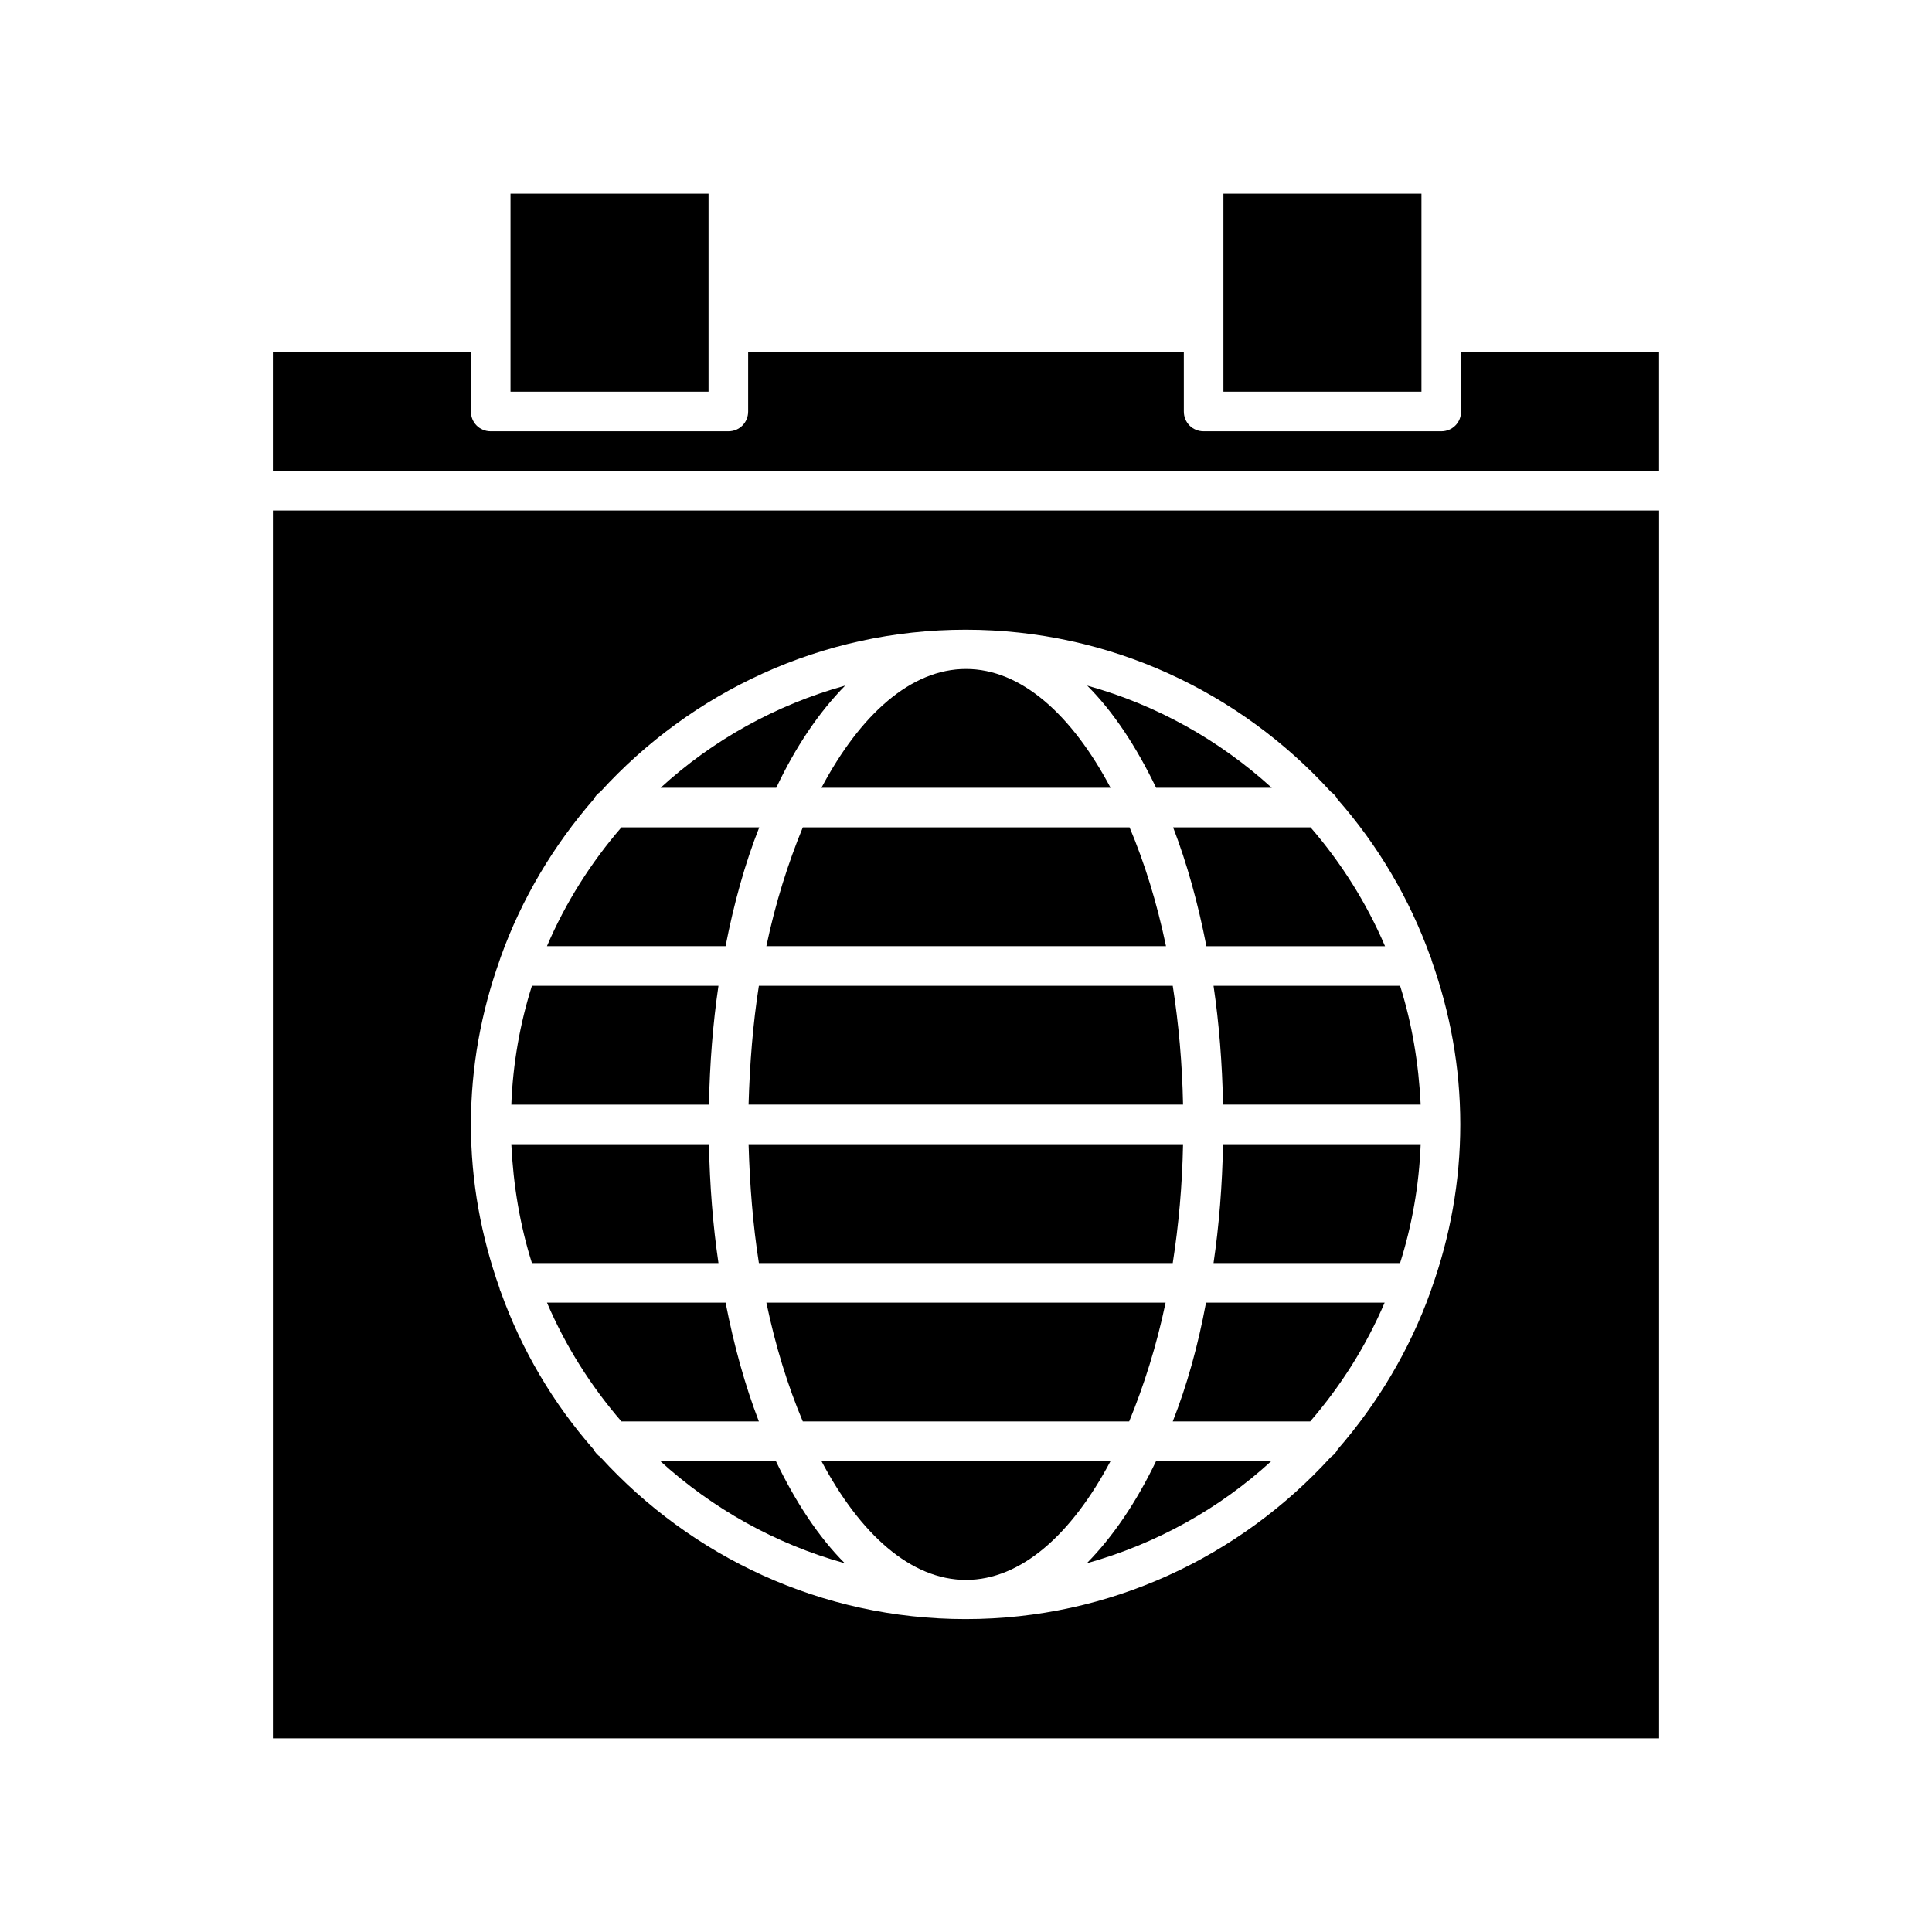
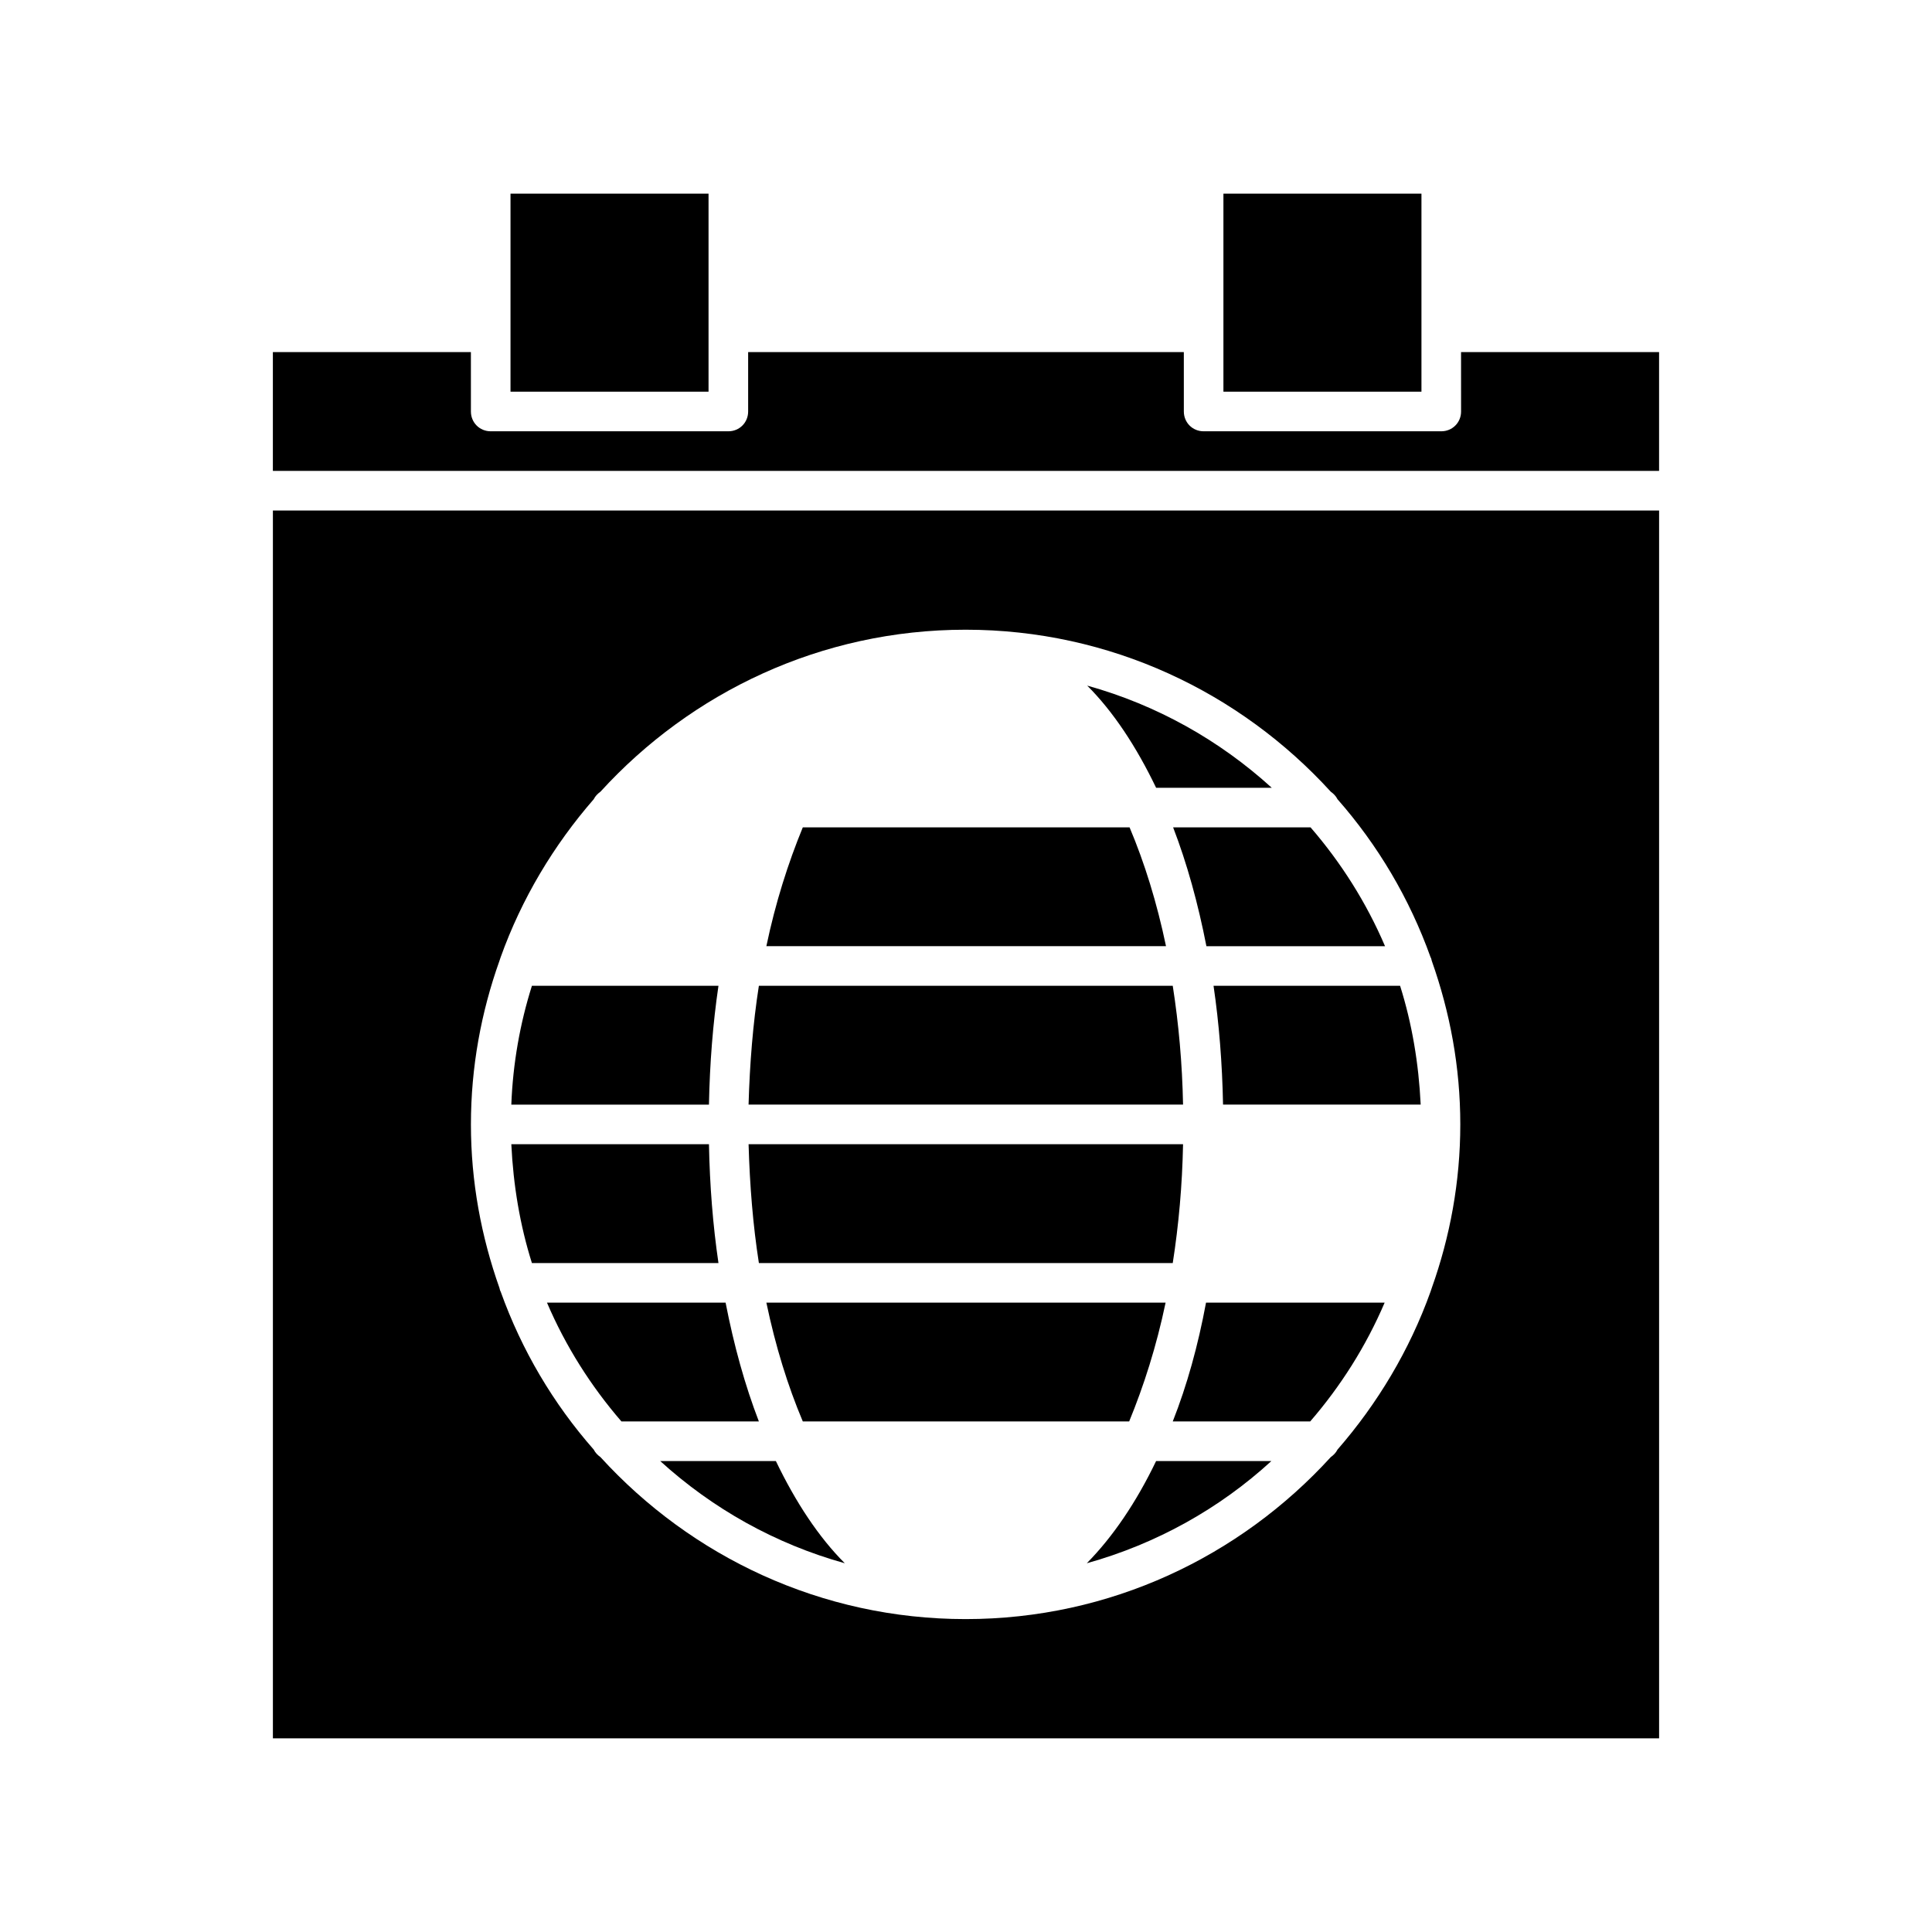
<svg xmlns="http://www.w3.org/2000/svg" fill="#000000" width="800px" height="800px" version="1.1" viewBox="144 144 512 512">
  <g>
-     <path d="m361.69 531.2c10.285 19.418 23.723 31.488 38.309 31.488 14.59 0 28.023-12.07 38.309-31.488z" />
    <path d="m468.22 195.32h52.48v52.48h-52.48z" />
    <path d="m356.75 363.26c-3.883 9.445-7.242 19.941-9.656 31.488h105.91c-2.414-11.547-5.668-22.043-9.656-31.488z" />
    <path d="m342.38 436.73h115.14c-0.211-10.914-1.156-21.41-2.731-31.488h-109.68c-1.574 10.078-2.414 20.574-2.731 31.488z" />
    <path d="m336.29 489.21h-47.336c4.934 11.547 11.652 22.148 19.734 31.488h36.422c-3.68-9.551-6.617-20.152-8.82-31.488z" />
    <path d="m443.24 520.7c3.883-9.445 7.242-19.941 9.656-31.488h-105.8c2.414 11.547 5.668 22.043 9.656 31.488z" />
    <path d="m345.11 478.72h109.68c1.574-10.078 2.519-20.57 2.731-31.488h-115.14c0.316 10.918 1.156 21.41 2.731 31.488z" />
    <path d="m318.97 531.2c13.855 12.594 30.438 21.938 48.91 27.078-6.926-6.926-13.016-16.164-18.262-27.078z" />
    <path d="m279.29 195.32h52.48v52.48h-52.48z" />
    <path d="m432.01 558.28c18.473-5.144 35.16-14.484 48.91-27.078h-30.543c-5.246 10.914-11.441 20.047-18.367 27.078z" />
-     <path d="m345.21 363.26h-36.527c-8.082 9.34-14.801 19.941-19.734 31.488h47.336c2.207-11.336 5.144-21.938 8.926-31.488z" />
-     <path d="m367.98 325.69c-18.473 5.144-35.16 14.484-48.91 27.078h30.648c5.144-10.914 11.336-20.047 18.262-27.078z" />
    <path d="m531.2 253.05c0 2.938-2.309 5.246-5.246 5.246h-62.977c-2.938 0-5.246-2.309-5.246-5.246l-0.004-15.746h-115.46v15.746c0 2.938-2.309 5.246-5.246 5.246h-62.977c-2.938 0-5.246-2.309-5.246-5.246l-0.004-15.746h-52.48v31.488h367.36v-31.488h-52.48z" />
    <path d="m334.4 478.72c-1.469-9.973-2.309-20.57-2.519-31.488h-52.375c0.523 10.914 2.309 21.516 5.457 31.488z" />
    <path d="m216.32 604.67h367.36v-325.38h-367.36zm60.039-206.04c0.105-0.316 0.211-0.629 0.316-0.945 5.562-15.535 14.066-29.703 24.664-41.879 0.418-0.84 1.051-1.469 1.785-1.996 24.035-26.344 58.465-42.93 96.773-42.93 38.309 0 72.738 16.582 96.773 42.93 0.734 0.523 1.363 1.156 1.785 1.996 10.707 12.176 19.102 26.344 24.664 41.879 0.211 0.316 0.211 0.629 0.316 0.945 4.828 13.645 7.559 28.129 7.559 43.348s-2.731 29.809-7.559 43.348c-0.105 0.316-0.211 0.629-0.316 0.945-5.562 15.535-14.066 29.703-24.664 41.879-0.418 0.84-1.051 1.469-1.785 1.996-24.035 26.344-58.465 42.93-96.773 42.93-38.309 0-72.738-16.582-96.773-42.93-0.734-0.523-1.363-1.156-1.785-1.996-10.707-12.176-19.102-26.344-24.664-41.879-0.211-0.316-0.211-0.629-0.316-0.945-4.828-13.645-7.559-28.129-7.559-43.348s2.731-29.805 7.559-43.348z" />
-     <path d="m438.31 352.77c-10.285-19.418-23.723-31.488-38.309-31.488-14.59 0-28.023 12.07-38.309 31.488z" />
    <path d="m334.4 405.25h-49.438c-3.148 9.973-5.039 20.57-5.457 31.488h52.375c0.211-10.914 1.051-21.516 2.519-31.488z" />
    <path d="m481.03 352.77c-13.855-12.594-30.438-21.938-48.91-27.078 6.926 6.926 13.016 16.164 18.262 27.078z" />
    <path d="m468.12 436.73h52.375c-0.523-10.914-2.309-21.516-5.457-31.488h-49.438c1.469 9.973 2.309 20.574 2.519 31.488z" />
    <path d="m454.79 520.7h36.422c8.082-9.34 14.801-19.941 19.734-31.488h-47.336c-2.106 11.336-5.043 21.938-8.82 31.488z" />
-     <path d="m465.6 478.72h49.438c3.148-9.973 5.039-20.57 5.457-31.488h-52.375c-0.211 10.918-1.051 21.516-2.519 31.488z" />
    <path d="m463.71 394.75h47.336c-4.934-11.547-11.652-22.148-19.734-31.488h-36.422c3.676 9.551 6.613 20.152 8.82 31.488z" />
  </g>
</svg>